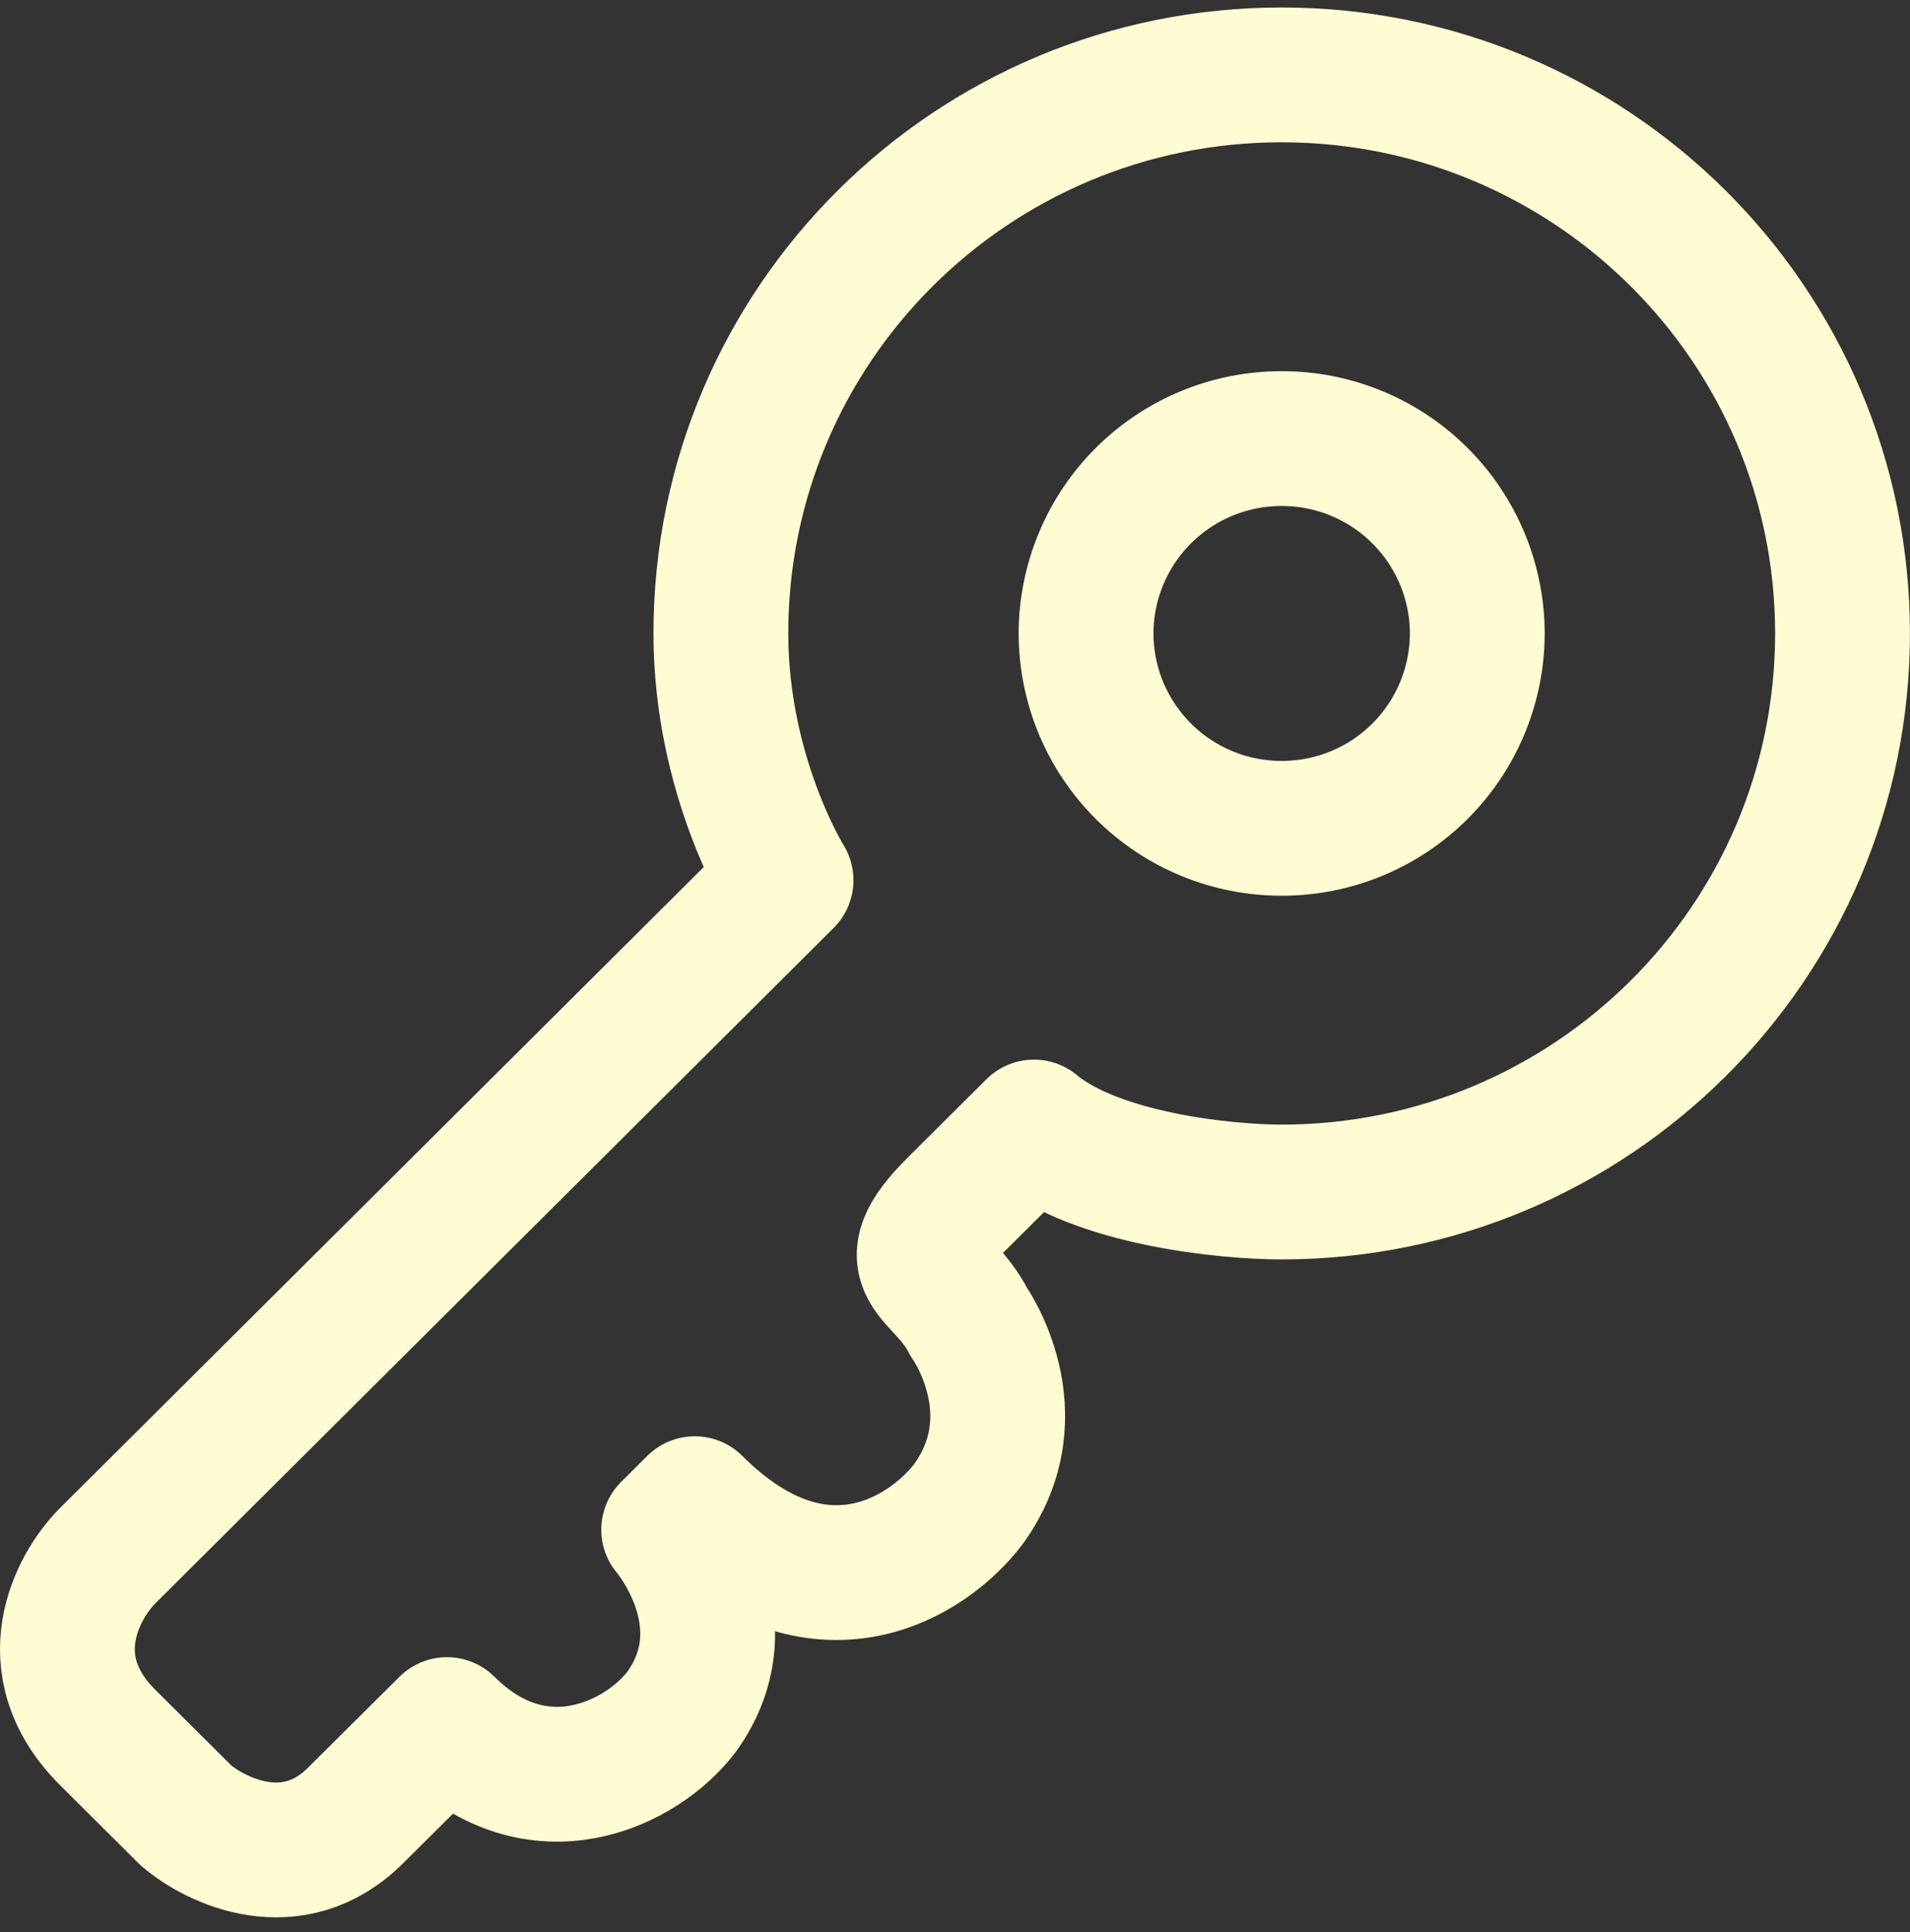
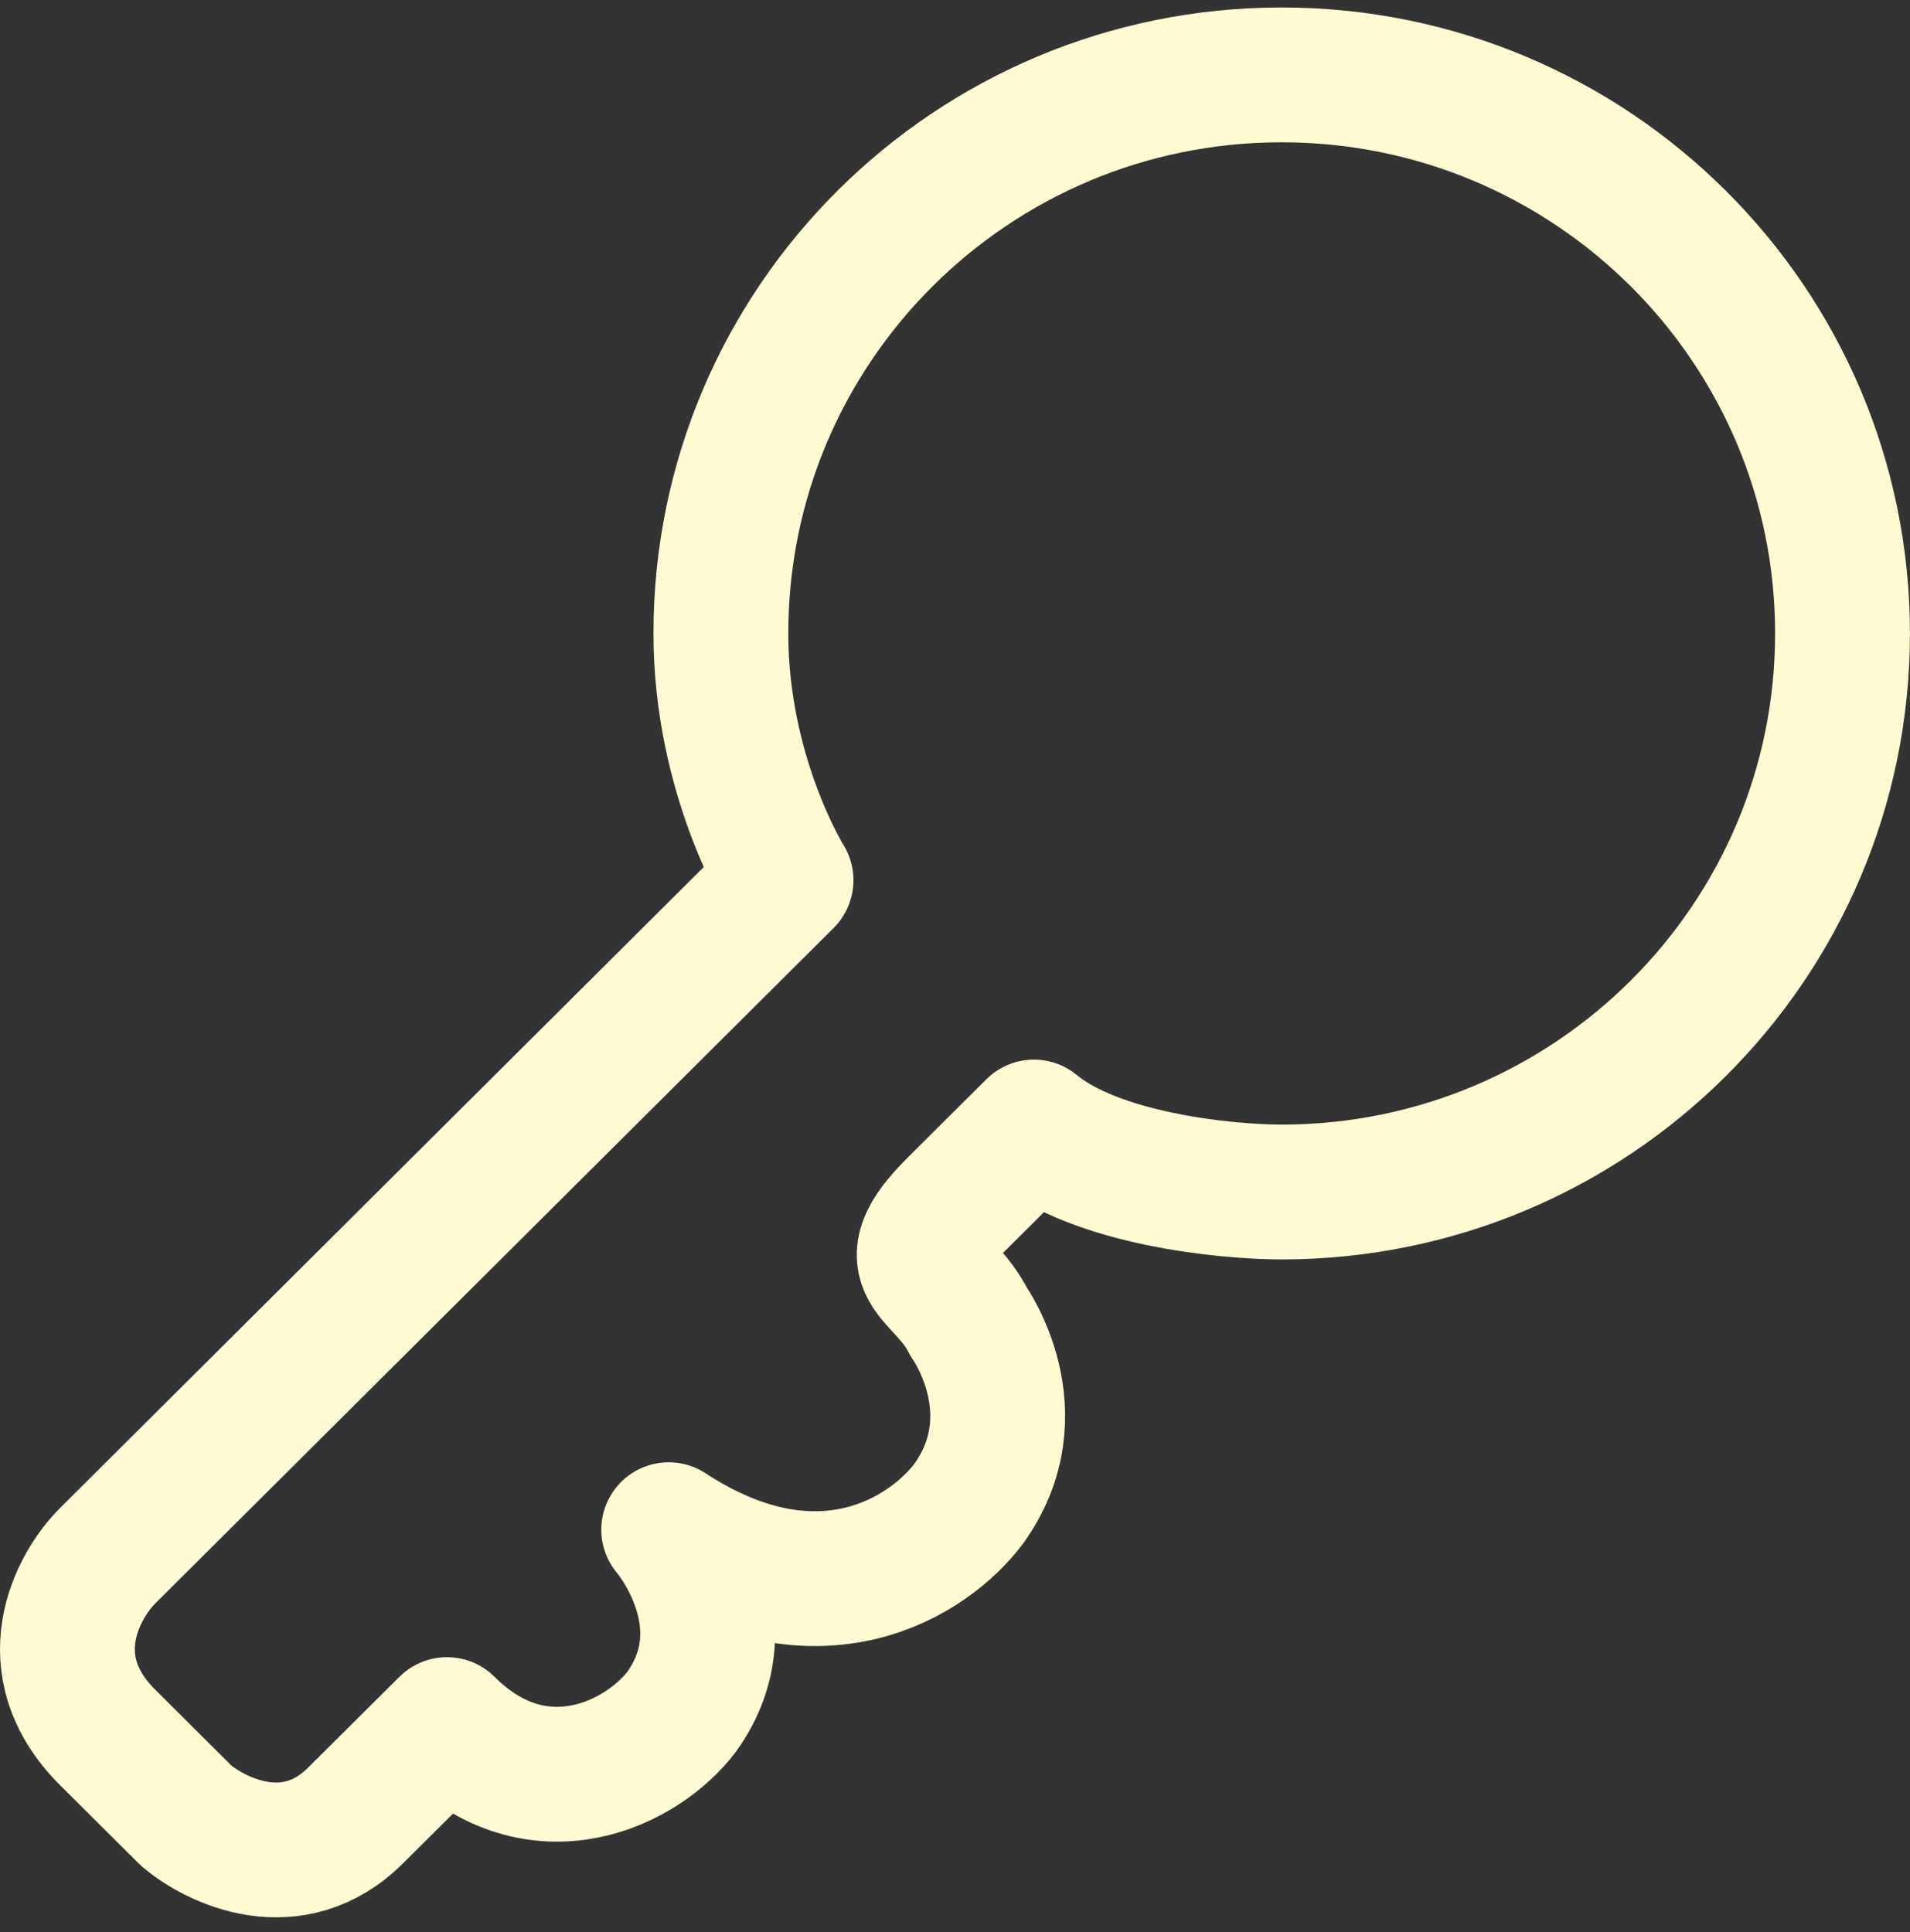
<svg xmlns="http://www.w3.org/2000/svg" width="85" height="86" viewBox="0 0 85 86" fill="none">
  <rect x="0" y="0" width="85" height="86" fill="#333333" stroke="none" />
-   <path d="M57.033 53.052C70.819 53.052 81.997 41.921 81.997 28.191C81.997 14.46 70.819 3.333 57.033 3.333C43.248 3.333 32.081 14.464 32.081 28.191C32.081 34.55 34.981 39.175 34.981 39.175L4.795 69.235C3.44 70.586 1.544 74.093 4.795 77.332L8.279 80.8C9.634 81.957 13.039 83.577 15.823 80.8L19.892 76.755C23.952 80.8 28.598 78.489 30.34 76.175C33.239 72.13 29.759 68.081 29.759 68.081L30.92 66.924C36.489 72.478 41.368 69.239 43.11 66.924C46.013 62.879 43.11 58.831 43.11 58.831C41.948 56.52 39.626 56.52 42.529 53.628L46.013 50.16C48.798 52.471 54.525 53.052 57.041 53.052H57.033Z" stroke="#FFFCD3" stroke-width="6" stroke-linejoin="round" />
-   <path d="M65.743 28.195C65.738 30.499 64.818 32.706 63.186 34.332C61.553 35.958 59.342 36.869 57.038 36.865C54.734 36.869 52.522 35.958 50.89 34.332C49.257 32.706 48.337 30.499 48.332 28.195C48.334 27.053 48.561 25.924 49 24.87C49.438 23.817 50.08 22.86 50.888 22.055C51.697 21.249 52.656 20.611 53.711 20.176C54.766 19.741 55.897 19.518 57.038 19.52C58.179 19.518 59.309 19.741 60.364 20.176C61.419 20.611 62.379 21.249 63.187 22.055C63.995 22.86 64.637 23.817 65.076 24.87C65.515 25.924 65.741 27.053 65.743 28.195Z" stroke="#FFFCD3" stroke-width="6" />
+   <path d="M57.033 53.052C70.819 53.052 81.997 41.921 81.997 28.191C81.997 14.46 70.819 3.333 57.033 3.333C43.248 3.333 32.081 14.464 32.081 28.191C32.081 34.55 34.981 39.175 34.981 39.175L4.795 69.235C3.44 70.586 1.544 74.093 4.795 77.332L8.279 80.8C9.634 81.957 13.039 83.577 15.823 80.8L19.892 76.755C23.952 80.8 28.598 78.489 30.34 76.175C33.239 72.13 29.759 68.081 29.759 68.081C36.489 72.478 41.368 69.239 43.11 66.924C46.013 62.879 43.11 58.831 43.11 58.831C41.948 56.52 39.626 56.52 42.529 53.628L46.013 50.16C48.798 52.471 54.525 53.052 57.041 53.052H57.033Z" stroke="#FFFCD3" stroke-width="6" stroke-linejoin="round" />
</svg>